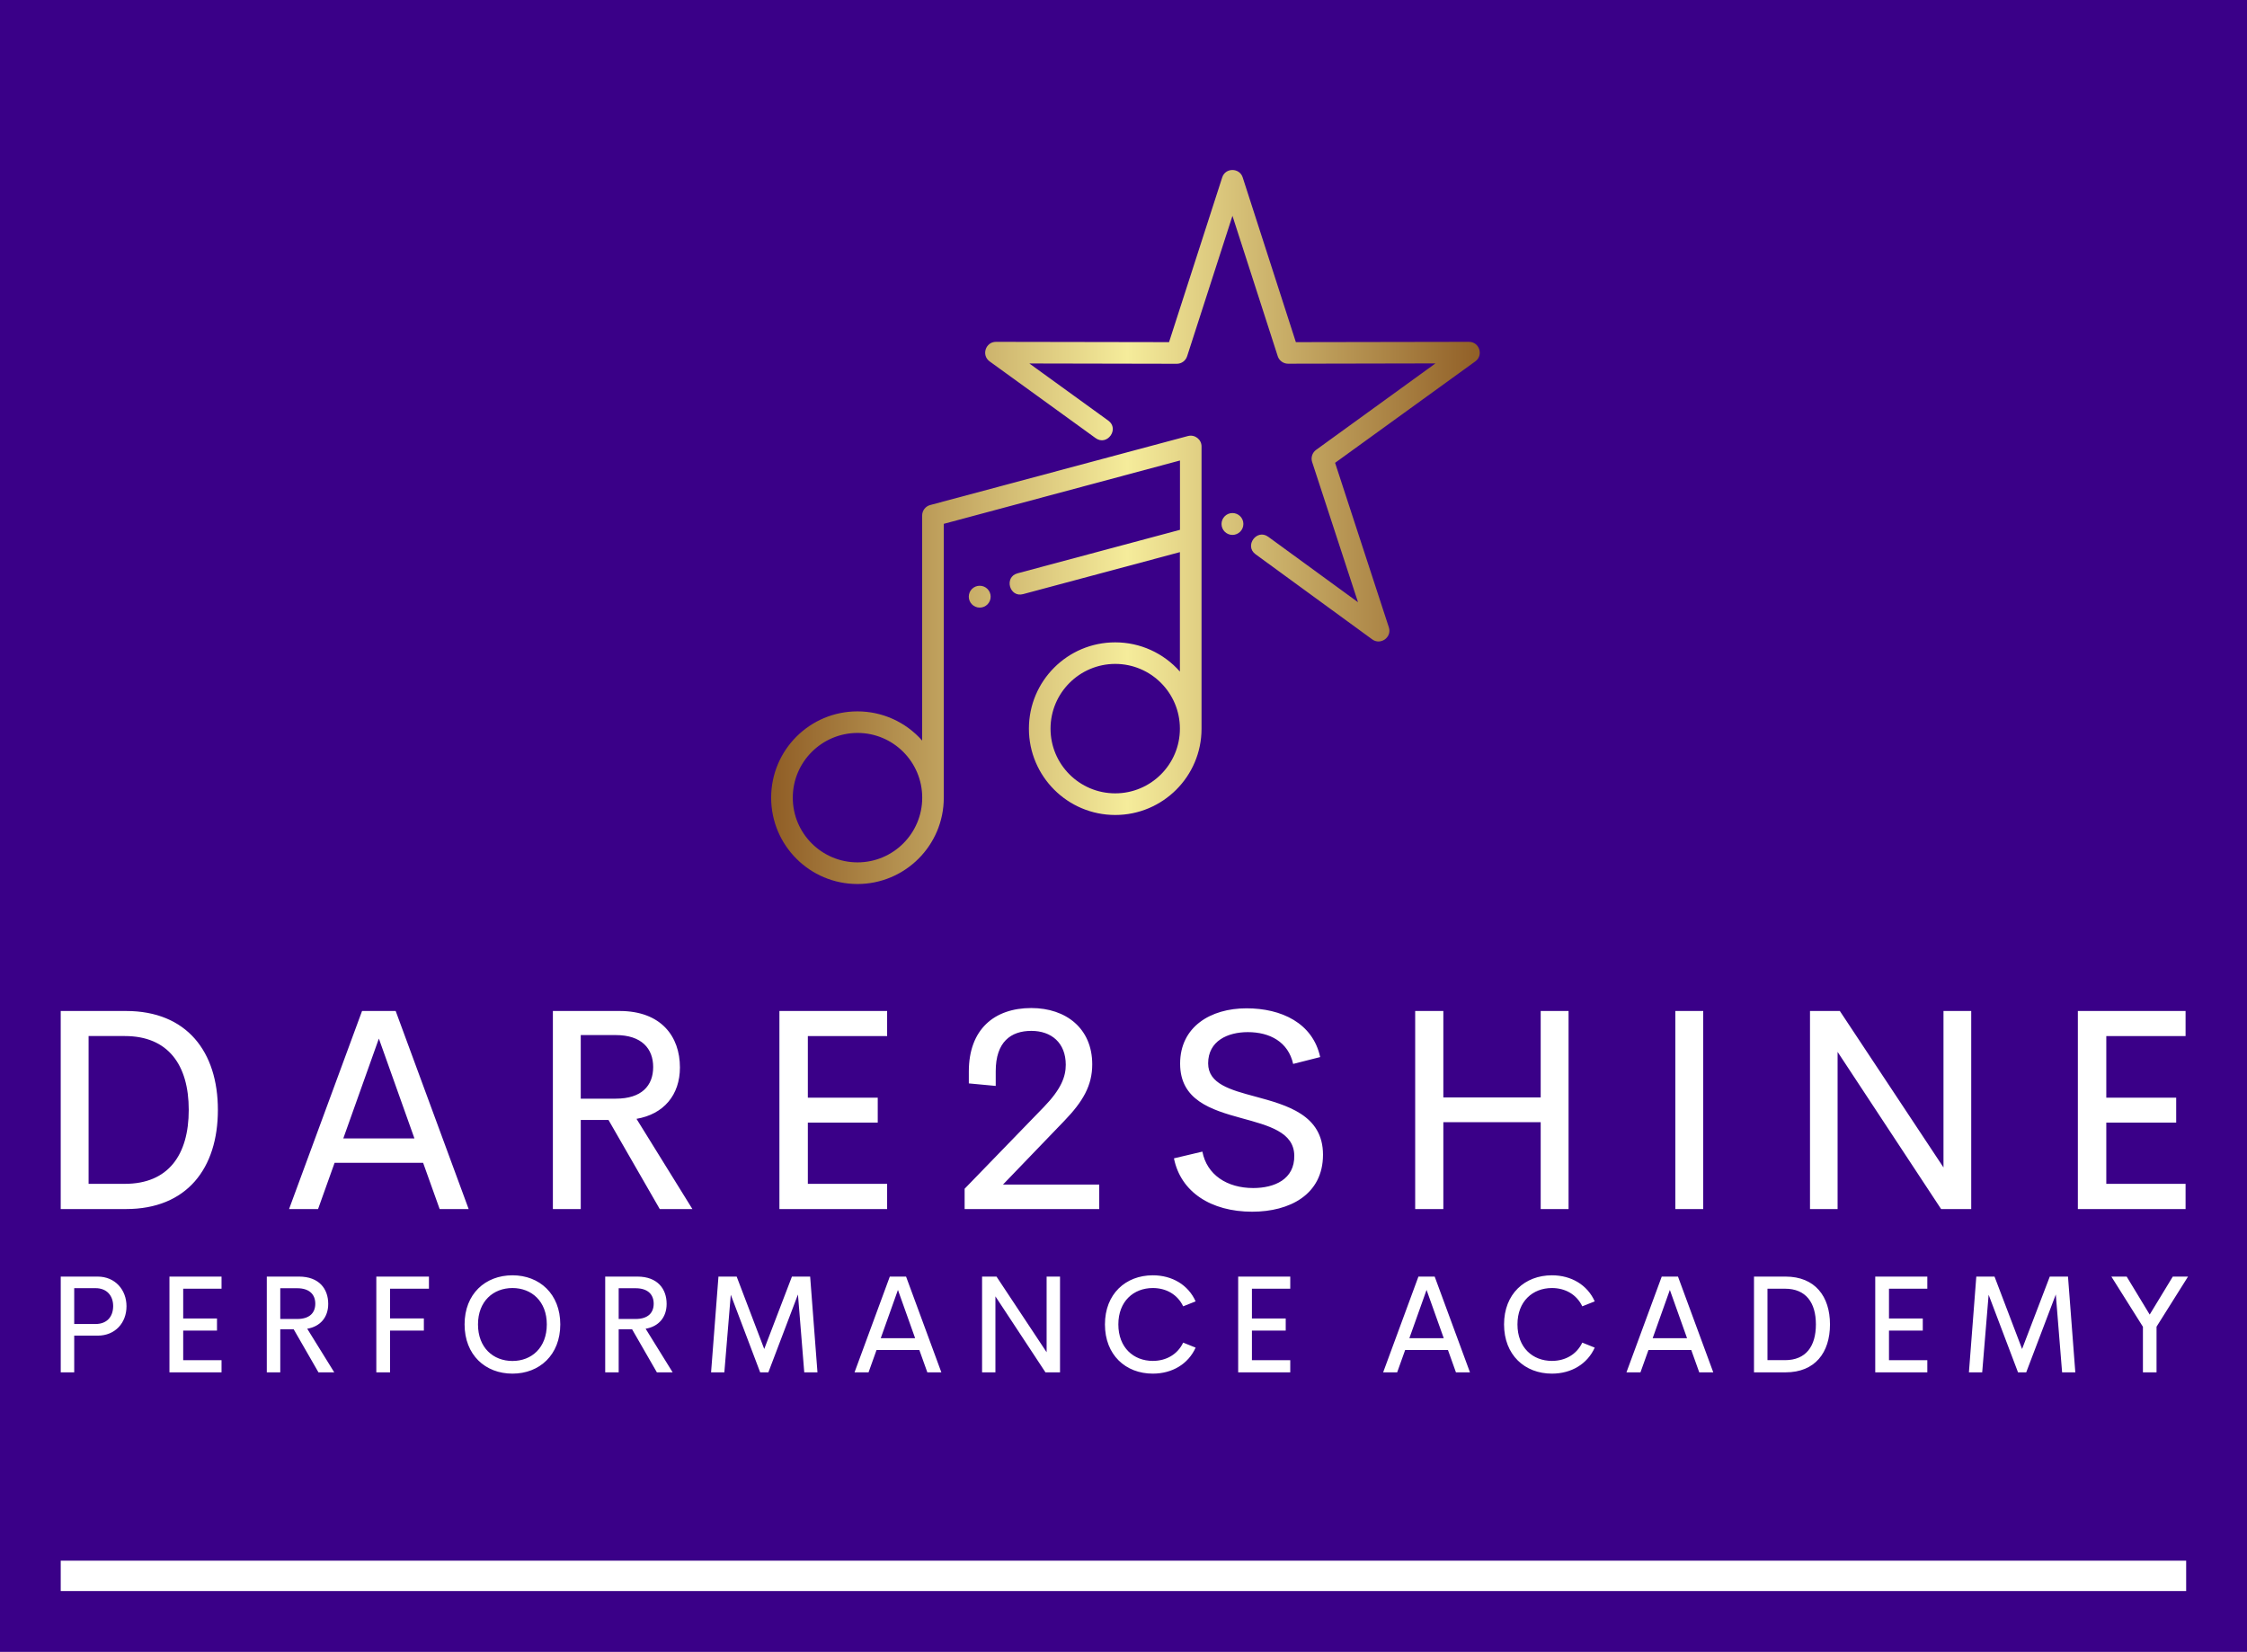
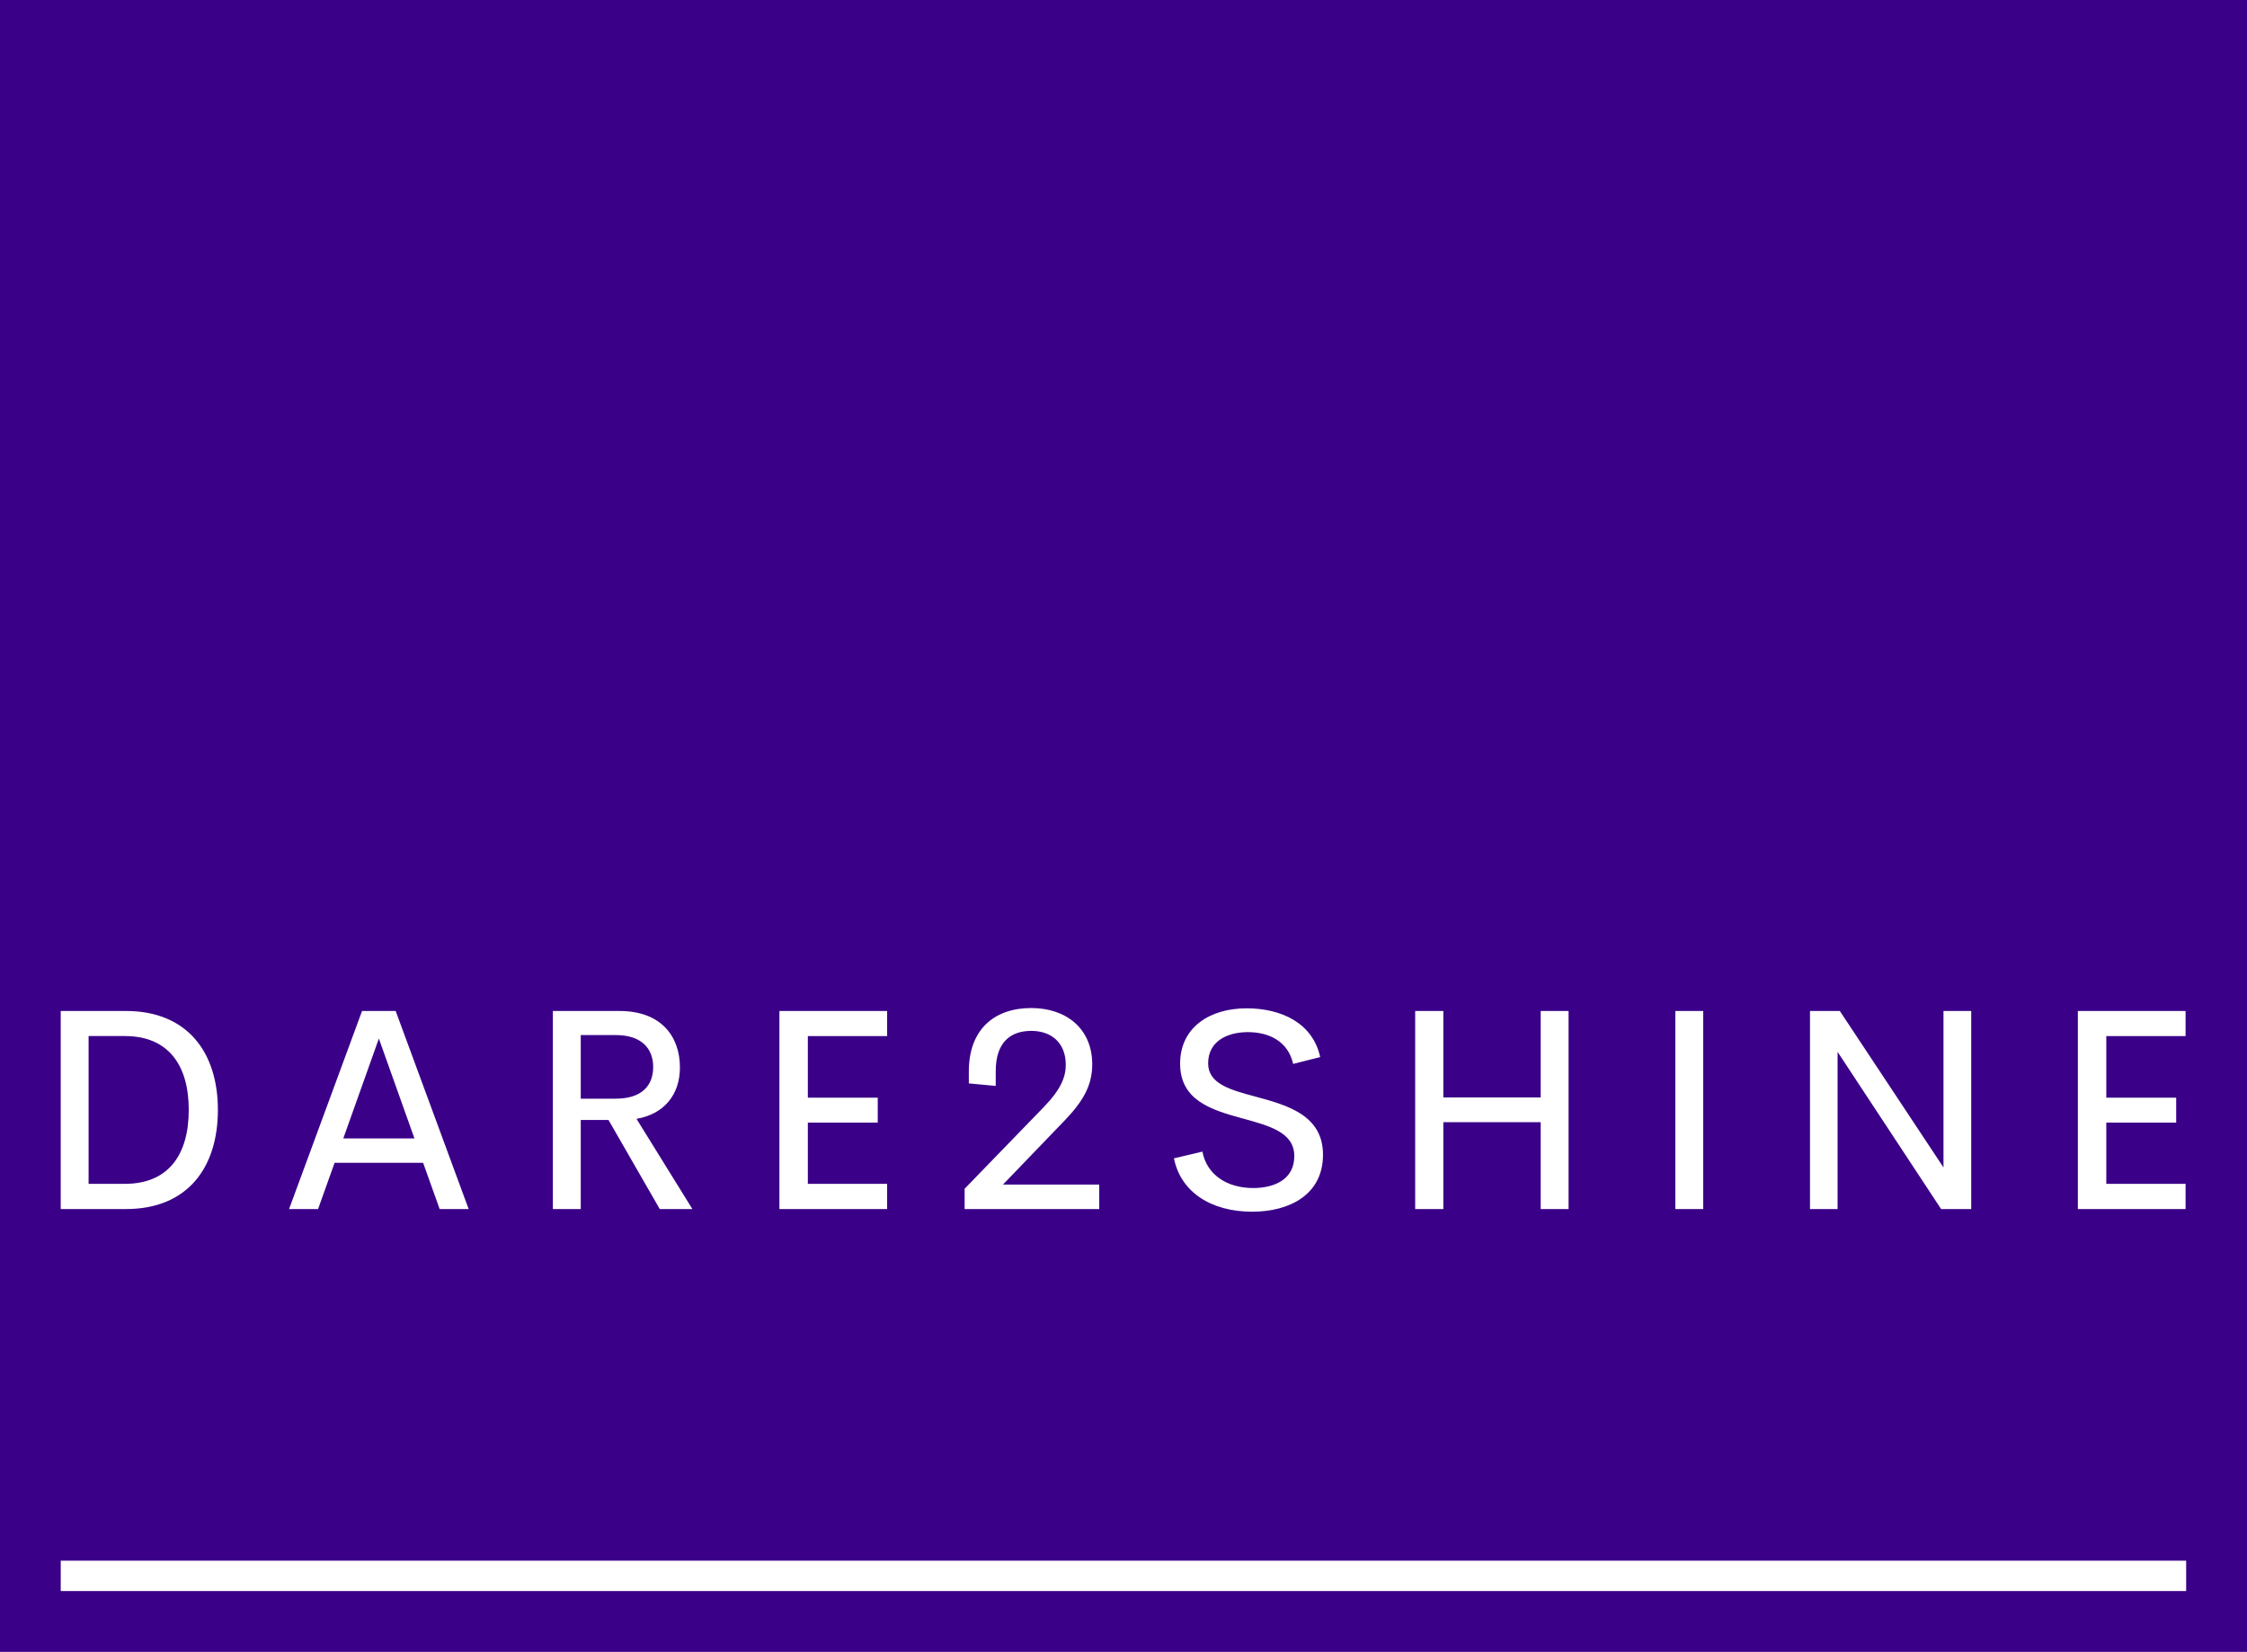
<svg xmlns="http://www.w3.org/2000/svg" height="2331.429" version="1.1" viewBox="0 0 3171.429 2331.429" width="3171.429">
  <rect fill="#3a0088" height="2331.429" width="3171.429" />
  <g transform="scale(8.571) translate(10, 10)">
    <defs id="SvgjsDefs1788">
      <linearGradient id="SvgjsLinearGradient1797">
        <stop id="SvgjsStop1798" offset="0" stop-color="#905e26" />
        <stop id="SvgjsStop1799" offset="0.5" stop-color="#f5ec9b" />
        <stop id="SvgjsStop1800" offset="1" stop-color="#905e26" />
      </linearGradient>
    </defs>
    <g fill="#ffffff" id="SvgjsG1789" transform="matrix(1,0,0,1,0,19)">
      <rect height="1" opacity="0" width="1" y="0" />
      <rect height="5" width="350" y="228" />
    </g>
    <g fill="url(#SvgjsLinearGradient1797)" id="SvgjsG1790" transform="matrix(12.328,0,0,12.328,101.379,2.786)">
-       <path d="M7.428,5.816c0.081,0,0.146,0.065,0.146,0.146s-0.066,0.146-0.146,0.146  c-0.081,0-0.146-0.066-0.146-0.146S7.347,5.816,7.428,5.816L7.428,5.816z M6.581,3.533L4.269,3.529  c-0.138,0-0.198,0.178-0.085,0.261l1.416,1.025C5.754,4.926,5.923,4.692,5.769,4.581L4.715,3.818l1.97,0.004  C6.748,3.822,6.804,3.781,6.823,3.72l0.605-1.874l0.605,1.875c0.019,0.059,0.075,0.1,0.137,0.1l1.97-0.004  L8.544,4.973C8.495,5.009,8.473,5.074,8.492,5.133l0.613,1.874L7.906,6.133C7.753,6.021,7.583,6.254,7.736,6.366  l1.557,1.136C9.404,7.586,9.561,7.477,9.517,7.342L8.799,5.145l1.873-1.355c0.112-0.081,0.056-0.261-0.085-0.261  L8.275,3.533l-0.71-2.2c-0.042-0.131-0.231-0.134-0.274,0L6.581,3.533L6.581,3.533z M3.572,9.619  c0,0.636-0.517,1.152-1.153,1.152c-0.637,0-1.153-0.516-1.153-1.153s0.516-1.153,1.153-1.153  c0.332,0,0.645,0.142,0.864,0.39V5.849c0-0.066,0.045-0.124,0.107-0.14L6.834,4.787  c0.092-0.024,0.181,0.046,0.181,0.139V8.697c0,0.636-0.517,1.152-1.153,1.152c-0.636,0-1.153-0.516-1.153-1.153  c0-0.637,0.516-1.153,1.153-1.153c0.332,0,0.645,0.142,0.864,0.39V6.338L4.631,6.899  C4.449,6.948,4.374,6.67,4.557,6.621l2.17-0.581V5.114L3.572,5.96V9.619L3.572,9.619z M1.555,9.618  c0,0.477,0.387,0.864,0.865,0.864c0.477,0,0.864-0.387,0.864-0.864c0-0.478-0.387-0.865-0.864-0.865  C1.942,8.754,1.555,9.141,1.555,9.618L1.555,9.618z M4.998,8.696c0,0.477,0.387,0.864,0.864,0.864  c0.477,0,0.864-0.387,0.864-0.864c0-0.478-0.387-0.865-0.864-0.865C5.385,7.832,4.998,8.219,4.998,8.696  L4.998,8.696z M3.906,6.933c0-0.081,0.065-0.146,0.146-0.146c0.081,0,0.146,0.065,0.146,0.146  s-0.065,0.146-0.146,0.146C3.971,7.079,3.906,7.013,3.906,6.933z" style="fill-rule: evenodd; clip-rule: evenodd;" />
-     </g>
+       </g>
    <g fill="#ffffff" id="SvgjsG1791" transform="matrix(1.181,0,0,1.181,-4.961,141.856)">
      <path d="M4.199 40 l0 -27.617 l9.102 0 c8.496 0 12.813 5.703 12.813 13.789 c0 8.145 -4.316 13.828 -12.813 13.828 l-9.102 0 z M8.086 36.484 l5.059 0 c6.035 0 8.906 -4.004 8.906 -10.313 c0 -6.269 -2.871 -10.293 -8.906 -10.293 l-5.059 0 l0 20.605 z M57.036 40 l-2.305 -6.445 l-12.344 0 l-2.305 6.445 l-4.043 0 l10.176 -27.617 l4.688 0 l10.176 27.617 l-4.043 0 z M43.599 30.156 l9.922 0 l-4.961 -13.926 z M87.726 40 l-7.148 -12.422 l-3.867 0 l0 12.422 l-3.887 0 l0 -27.617 l9.297 0 c5.781 0 8.418 3.535 8.418 7.871 c0 3.848 -2.266 6.523 -6.055 7.168 l7.793 12.578 l-4.551 0 z M76.71 15.742 l0 8.867 l4.883 0 c3.594 0 5.215 -1.797 5.215 -4.414 c0 -2.578 -1.621 -4.453 -5.215 -4.453 l-4.883 0 z M119.43 15.879 l-11.055 0 l0 8.594 l9.746 0 l0 3.477 l-9.746 0 l0 8.535 l11.055 0 l0 3.516 l-15.02 0 l0 -27.617 l15.02 0 l0 3.496 z M135.588 36.582 l13.418 0 l0 3.418 l-18.77 0 l0 -2.832 l11.055 -11.406 c2.422 -2.5 3.047 -4.238 3.047 -5.879 c0 -3.066 -2.012 -4.727 -4.805 -4.727 c-2.852 0 -4.961 1.543 -4.961 5.625 l0 2.051 l-3.75 -0.352 l0 -1.66 c0 -5.879 3.555 -8.848 8.711 -8.848 c4.844 0 8.496 2.852 8.496 7.852 c0 2.949 -1.289 5.176 -3.887 7.871 z M170.34 40.371 c-5.762 0 -9.98 -2.754 -10.918 -7.441 l3.965 -0.938 c0.625 3.223 3.418 5.078 7.09 5.078 c2.949 0 5.781 -1.211 5.723 -4.531 c-0.039 -3.281 -3.594 -4.18 -7.363 -5.215 c-4.277 -1.172 -8.555 -2.519 -8.555 -7.598 c0 -5.137 4.238 -7.715 9.258 -7.715 c4.863 0 9.238 2.051 10.273 6.797 l-3.769 0.957 c-0.684 -3.066 -3.242 -4.434 -6.328 -4.434 c-2.773 0 -5.527 1.211 -5.527 4.356 c0 2.852 3.086 3.691 6.582 4.629 c4.394 1.191 9.434 2.559 9.434 8.105 c0 5.586 -4.688 7.949 -9.863 7.949 z M210.559 12.383 l3.887 0 l0 27.617 l-3.887 0 l0 -12.109 l-13.574 0 l0 12.109 l-3.926 0 l0 -27.617 l3.926 0 l0 12.051 l13.574 0 l0 -12.051 z M229.334 40 l0 -27.617 l3.887 0 l0 27.617 l-3.887 0 z M266.723 12.383 l3.867 0 l0 27.617 l-4.199 0 l-14.434 -21.914 l0 21.914 l-3.848 0 l0 -27.617 l4.16 0 l14.453 21.816 l0 -21.816 z M300.478 15.879 l-11.055 0 l0 8.594 l9.746 0 l0 3.477 l-9.746 0 l0 8.535 l11.055 0 l0 3.516 l-15.02 0 l0 -27.617 l15.02 0 l0 3.496 z" />
    </g>
    <g fill="#ffffff" id="SvgjsG1792" transform="matrix(0.571,0,0,0.571,-2.396,193.147)">
-       <path d="M14.844 12.383 c5.059 0 8.32 3.828 8.32 8.555 c0 4.785 -3.262 8.477 -8.32 8.477 l-6.758 0 l0 10.586 l-3.887 0 l0 -27.617 l10.645 0 z M14.258 26.055 c3.242 0 5.059 -2.09 5.059 -5.176 c0 -2.969 -1.816 -5.156 -5.059 -5.156 l-6.172 0 l0 10.332 l6.172 0 z M50.572 15.879 l-11.055 0 l0 8.594 l9.746 0 l0 3.477 l-9.746 0 l0 8.535 l11.055 0 l0 3.516 l-15.02 0 l0 -27.617 l15.02 0 l0 3.496 z M78.527 40 l-7.148 -12.422 l-3.867 0 l0 12.422 l-3.887 0 l0 -27.617 l9.297 0 c5.781 0 8.418 3.535 8.418 7.871 c0 3.848 -2.266 6.523 -6.055 7.168 l7.793 12.578 l-4.551 0 z M67.511 15.742 l0 8.867 l4.883 0 c3.594 0 5.215 -1.797 5.215 -4.414 c0 -2.578 -1.621 -4.453 -5.215 -4.453 l-4.883 0 z M110.387 15.879 l-11.211 0 l0 8.574 l9.746 0 l0 3.496 l-9.746 0 l0 12.051 l-3.965 0 l0 -27.617 l15.176 0 l0 3.496 z M134.475 40.371 c-7.832 0 -13.809 -5.391 -13.809 -14.199 c0 -8.789 5.977 -14.16 13.809 -14.16 c7.793 0 13.789 5.371 13.789 14.16 c0 8.809 -5.996 14.199 -13.789 14.199 z M134.475 36.719 c5.527 0 9.902 -3.828 9.902 -10.547 c0 -6.66 -4.375 -10.488 -9.902 -10.488 c-5.547 0 -9.941 3.828 -9.941 10.488 c0 6.719 4.394 10.547 9.941 10.547 z M176.121 40 l-7.148 -12.422 l-3.867 0 l0 12.422 l-3.887 0 l0 -27.617 l9.297 0 c5.781 0 8.418 3.535 8.418 7.871 c0 3.848 -2.266 6.523 -6.055 7.168 l7.793 12.578 l-4.551 0 z M165.105 15.742 l0 8.867 l4.883 0 c3.594 0 5.215 -1.797 5.215 -4.414 c0 -2.578 -1.621 -4.453 -5.215 -4.453 l-4.883 0 z M222.434 40 l-3.809 0 l-1.816 -22.461 l-8.535 22.461 l-2.363 0 l-8.477 -22.383 l-1.855 22.383 l-3.828 0 l2.129 -27.617 l5.254 0 l7.949 20.879 l7.988 -20.879 l5.254 0 z M254.119 40 l-2.305 -6.445 l-12.344 0 l-2.305 6.445 l-4.043 0 l10.176 -27.617 l4.688 0 l10.176 27.617 l-4.043 0 z M240.682 30.156 l9.922 0 l-4.961 -13.926 z M288.52 12.383 l3.867 0 l0 27.617 l-4.199 0 l-14.434 -21.914 l0 21.914 l-3.848 0 l0 -27.617 l4.16 0 l14.453 21.816 l0 -21.816 z M319.15 40.371 c-7.832 0 -13.809 -5.371 -13.809 -14.199 c0 -8.789 5.977 -14.16 13.809 -14.16 c5.586 0 10.215 2.773 12.344 7.519 l-3.594 1.426 c-1.602 -3.379 -4.863 -5.273 -8.75 -5.273 c-5.547 0 -9.941 3.828 -9.941 10.488 c0 6.699 4.394 10.527 9.941 10.527 c3.887 0 7.148 -1.895 8.75 -5.273 l3.594 1.445 c-2.129 4.727 -6.758 7.5 -12.344 7.5 z M358.784 15.879 l-11.055 0 l0 8.594 l9.746 0 l0 3.477 l-9.746 0 l0 8.535 l11.055 0 l0 3.516 l-15.02 0 l0 -27.617 l15.02 0 l0 3.496 z M406.568 40 l-2.305 -6.445 l-12.344 0 l-2.305 6.445 l-4.043 0 l10.176 -27.617 l4.688 0 l10.176 27.617 l-4.043 0 z M393.131 30.156 l9.922 0 l-4.961 -13.926 z M434.25 40.371 c-7.832 0 -13.809 -5.371 -13.809 -14.199 c0 -8.789 5.977 -14.16 13.809 -14.16 c5.586 0 10.215 2.773 12.344 7.519 l-3.594 1.426 c-1.602 -3.379 -4.863 -5.273 -8.75 -5.273 c-5.547 0 -9.941 3.828 -9.941 10.488 c0 6.699 4.394 10.527 9.941 10.527 c3.887 0 7.148 -1.895 8.75 -5.273 l3.594 1.445 c-2.129 4.727 -6.758 7.5 -12.344 7.5 z M476.735 40 l-2.305 -6.445 l-12.344 0 l-2.305 6.445 l-4.043 0 l10.176 -27.617 l4.688 0 l10.176 27.617 l-4.043 0 z M463.298 30.156 l9.922 0 l-4.961 -13.926 z M492.522 40 l0 -27.617 l9.102 0 c8.496 0 12.813 5.703 12.813 13.789 c0 8.145 -4.316 13.828 -12.813 13.828 l-9.102 0 z M496.409 36.484 l5.059 0 c6.035 0 8.906 -4.004 8.906 -10.313 c0 -6.269 -2.871 -10.293 -8.906 -10.293 l-5.059 0 l0 20.605 z M542.508 15.879 l-11.055 0 l0 8.594 l9.746 0 l0 3.477 l-9.746 0 l0 8.535 l11.055 0 l0 3.516 l-15.02 0 l0 -27.617 l15.02 0 l0 3.496 z M585.189 40 l-3.809 0 l-1.816 -22.461 l-8.535 22.461 l-2.363 0 l-8.477 -22.383 l-1.855 22.383 l-3.828 0 l2.129 -27.617 l5.254 0 l7.949 20.879 l7.988 -20.879 l5.254 0 z M617.695 12.383 l-9.082 14.453 l0 13.164 l-3.926 0 l0 -13.145 l-9.102 -14.473 l4.414 0 l6.641 10.957 l6.66 -10.957 l4.394 0 z" />
-     </g>
+       </g>
  </g>
</svg>